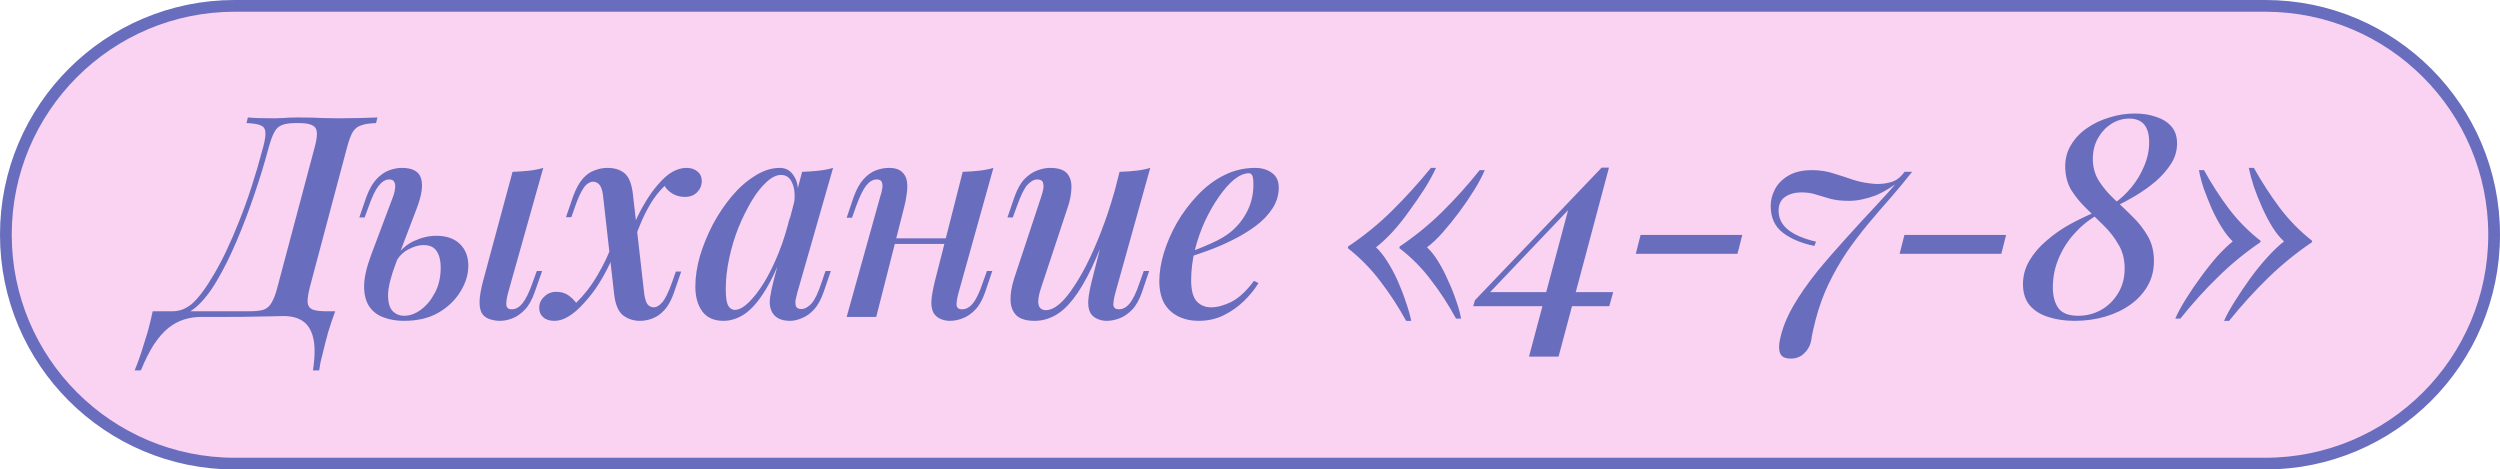
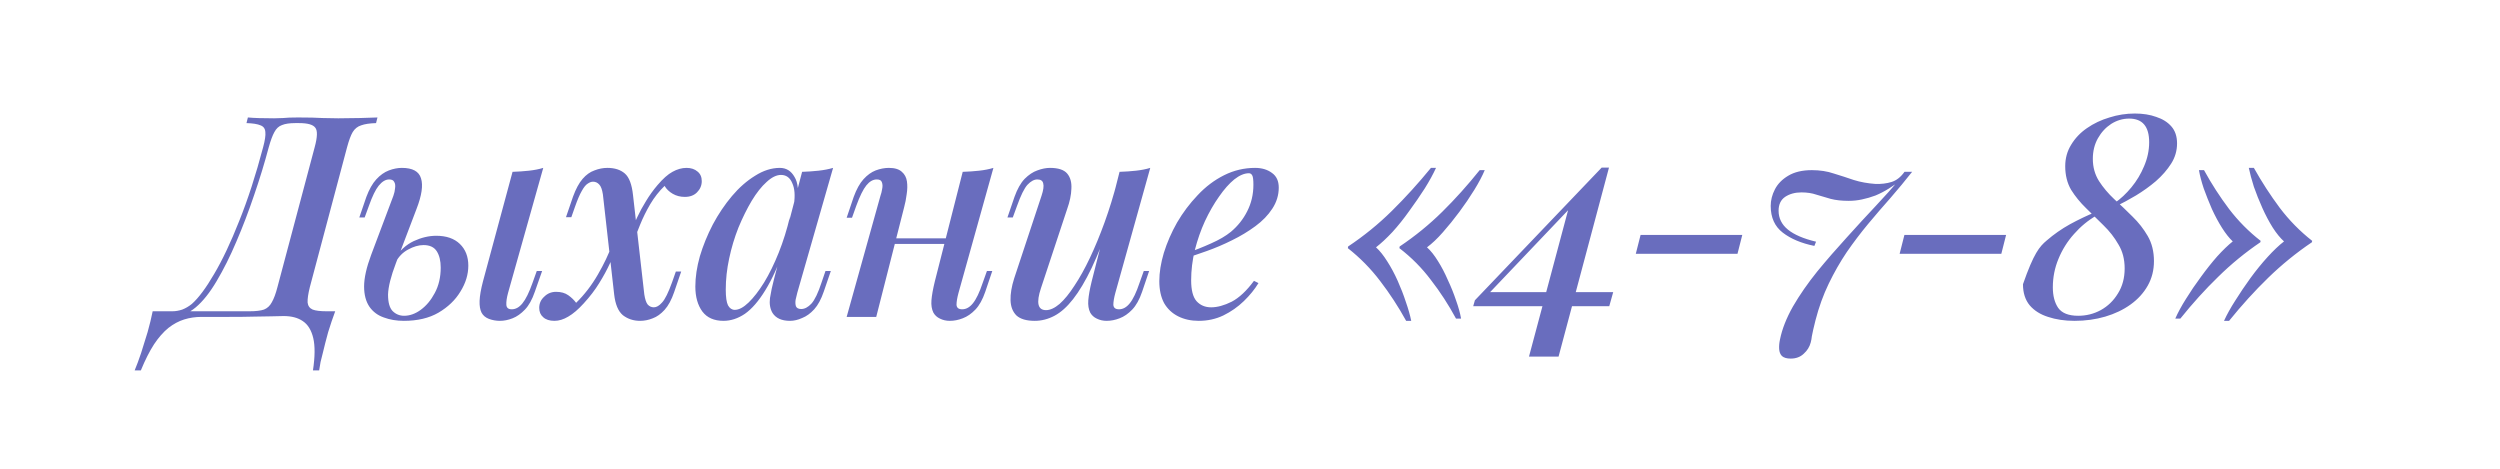
<svg xmlns="http://www.w3.org/2000/svg" width="213" height="40" viewBox="0 0 213 40" fill="none">
-   <path d="M20 0.5H193C203.77 0.5 212.5 9.23 212.5 20C212.5 30.77 203.77 39.5 193 39.5H20C9.23 39.5 0.5 30.77 0.5 20C0.5 9.23 9.23 0.5 20 0.5Z" fill="#FAD3F2" stroke="#696DBE" />
-   <path d="M24.168 26.928C23.832 26.928 23.472 26.936 23.088 26.952C22.704 26.952 22.224 26.96 21.648 26.976C21.088 26.992 20.376 27 19.512 27H17.16C16.648 27 16.16 27.072 15.696 27.216C15.232 27.36 14.784 27.6 14.352 27.936C13.92 28.288 13.512 28.752 13.128 29.328C12.744 29.92 12.368 30.664 12 31.56H11.472C11.552 31.368 11.64 31.144 11.736 30.888C11.832 30.632 11.928 30.36 12.024 30.072C12.2 29.528 12.384 28.936 12.576 28.296C12.752 27.672 12.896 27.08 13.008 26.52H21.264C21.792 26.52 22.2 26.472 22.488 26.376C22.776 26.264 23 26.056 23.16 25.752C23.336 25.448 23.496 25.016 23.64 24.456L26.808 12.552C27.048 11.672 27.064 11.112 26.856 10.872C26.664 10.616 26.208 10.488 25.488 10.488H25.152C24.672 10.488 24.296 10.544 24.024 10.656C23.752 10.752 23.536 10.952 23.376 11.256C23.216 11.544 23.056 11.976 22.896 12.552C22.544 13.88 22.128 15.24 21.648 16.632C21.184 18.008 20.68 19.328 20.136 20.592C19.608 21.84 19.048 22.96 18.456 23.952C17.88 24.928 17.288 25.672 16.68 26.184C16.376 26.44 16.048 26.64 15.696 26.784C15.344 26.928 14.96 27.008 14.544 27.024L14.688 26.52C14.96 26.52 15.24 26.472 15.528 26.376C15.816 26.264 16.088 26.104 16.344 25.896C16.92 25.384 17.552 24.536 18.24 23.352C18.944 22.168 19.656 20.664 20.376 18.84C21.112 17.016 21.792 14.92 22.416 12.552C22.576 11.96 22.64 11.528 22.608 11.256C22.592 10.968 22.456 10.776 22.2 10.68C21.944 10.568 21.544 10.504 21 10.488L21.12 10.008C21.632 10.056 22.376 10.08 23.352 10.08C23.576 10.08 23.832 10.072 24.12 10.056C24.408 10.024 24.832 10.008 25.392 10.008C26.288 10.008 26.984 10.024 27.48 10.056C27.976 10.072 28.424 10.08 28.824 10.08C29.48 10.08 30.096 10.072 30.672 10.056C31.264 10.04 31.76 10.024 32.16 10.008L32.04 10.488C31.496 10.504 31.072 10.568 30.768 10.68C30.464 10.776 30.224 10.968 30.048 11.256C29.888 11.528 29.728 11.96 29.568 12.552L26.4 24.456C26.256 25.032 26.192 25.472 26.208 25.776C26.24 26.064 26.384 26.264 26.64 26.376C26.896 26.472 27.288 26.52 27.816 26.52H28.56C28.352 27.08 28.152 27.672 27.96 28.296C27.784 28.936 27.632 29.528 27.504 30.072C27.44 30.344 27.376 30.6 27.312 30.84C27.264 31.096 27.224 31.336 27.192 31.56H26.664C26.84 30.392 26.848 29.472 26.688 28.8C26.528 28.128 26.232 27.648 25.8 27.36C25.384 27.072 24.84 26.928 24.168 26.928ZM43.285 24.96C43.173 25.376 43.125 25.712 43.141 25.968C43.157 26.224 43.309 26.352 43.597 26.352C43.933 26.352 44.237 26.184 44.509 25.848C44.797 25.496 45.085 24.912 45.373 24.096L45.733 23.088H46.189L45.565 24.864C45.341 25.52 45.061 26.024 44.725 26.376C44.389 26.728 44.037 26.976 43.669 27.12C43.301 27.264 42.941 27.336 42.589 27.336C42.269 27.336 41.957 27.28 41.653 27.168C41.365 27.056 41.157 26.88 41.029 26.64C40.901 26.384 40.845 26.048 40.861 25.632C40.877 25.2 40.973 24.648 41.149 23.976L43.669 14.64C44.149 14.624 44.613 14.592 45.061 14.544C45.509 14.496 45.917 14.416 46.285 14.304L43.285 24.96ZM37.165 20.088C38.029 20.088 38.701 20.32 39.181 20.784C39.661 21.248 39.901 21.864 39.901 22.632C39.901 23.384 39.677 24.12 39.229 24.84C38.797 25.56 38.173 26.16 37.357 26.64C36.557 27.104 35.573 27.336 34.405 27.336C33.781 27.336 33.213 27.24 32.701 27.048C32.189 26.872 31.781 26.568 31.477 26.136C31.173 25.688 31.021 25.112 31.021 24.408C31.021 23.688 31.221 22.792 31.621 21.72L33.517 16.68C33.597 16.456 33.645 16.24 33.661 16.032C33.693 15.808 33.669 15.632 33.589 15.504C33.525 15.36 33.381 15.288 33.157 15.288C32.853 15.288 32.557 15.464 32.269 15.816C31.997 16.152 31.717 16.728 31.429 17.544L31.069 18.528H30.613L31.213 16.776C31.453 16.136 31.733 15.64 32.053 15.288C32.389 14.92 32.749 14.664 33.133 14.52C33.517 14.376 33.885 14.304 34.237 14.304C35.149 14.304 35.693 14.6 35.869 15.192C36.061 15.784 35.933 16.656 35.485 17.808L33.733 22.416C33.301 23.552 33.077 24.448 33.061 25.104C33.061 25.76 33.189 26.224 33.445 26.496C33.717 26.768 34.045 26.904 34.429 26.904C34.909 26.904 35.381 26.736 35.845 26.4C36.325 26.048 36.725 25.568 37.045 24.96C37.381 24.336 37.549 23.616 37.549 22.8C37.549 22.224 37.437 21.76 37.213 21.408C36.989 21.056 36.613 20.88 36.085 20.88C35.669 20.88 35.229 21.008 34.765 21.264C34.317 21.504 33.965 21.864 33.709 22.344L33.613 22.032C34.061 21.344 34.605 20.848 35.245 20.544C35.901 20.24 36.541 20.088 37.165 20.088ZM54.894 25.08C54.958 25.496 55.054 25.784 55.182 25.944C55.326 26.104 55.502 26.184 55.71 26.184C55.934 26.184 56.166 26.048 56.406 25.776C56.662 25.504 56.95 24.92 57.27 24.024L57.582 23.136H58.038L57.438 24.888C57.214 25.544 56.942 26.048 56.622 26.4C56.302 26.752 55.966 26.992 55.614 27.12C55.262 27.264 54.902 27.336 54.534 27.336C53.974 27.336 53.486 27.176 53.07 26.856C52.67 26.52 52.422 25.928 52.326 25.08L51.366 16.56C51.302 16.144 51.198 15.864 51.054 15.72C50.91 15.56 50.734 15.48 50.526 15.48C50.382 15.48 50.23 15.536 50.07 15.648C49.91 15.744 49.742 15.952 49.566 16.272C49.39 16.576 49.198 17.024 48.99 17.616L48.678 18.504H48.222L48.822 16.752C49.062 16.096 49.334 15.592 49.638 15.24C49.942 14.888 50.278 14.648 50.646 14.52C51.014 14.376 51.382 14.304 51.75 14.304C52.374 14.304 52.87 14.464 53.238 14.784C53.606 15.104 53.838 15.72 53.934 16.632L54.894 25.08ZM56.622 15.84C56.158 16.288 55.75 16.808 55.398 17.4C55.062 17.976 54.774 18.56 54.534 19.152C54.294 19.744 54.086 20.28 53.91 20.76C53.91 20.76 53.83 20.76 53.67 20.76C53.51 20.744 53.43 20.736 53.43 20.736C53.526 20.448 53.638 20.112 53.766 19.728C53.91 19.344 54.086 18.936 54.294 18.504C54.502 18.056 54.75 17.6 55.038 17.136C55.326 16.656 55.654 16.2 56.022 15.768C56.486 15.224 56.91 14.848 57.294 14.64C57.694 14.416 58.094 14.304 58.494 14.304C58.878 14.304 59.19 14.408 59.43 14.616C59.67 14.808 59.79 15.08 59.79 15.432C59.79 15.8 59.654 16.12 59.382 16.392C59.126 16.648 58.782 16.776 58.35 16.776C57.966 16.776 57.622 16.688 57.318 16.512C57.014 16.336 56.782 16.112 56.622 15.84ZM49.086 25.8C49.79 25.112 50.406 24.312 50.934 23.4C51.462 22.488 51.862 21.648 52.134 20.88C52.134 20.88 52.206 20.896 52.35 20.928C52.494 20.944 52.566 20.952 52.566 20.952C52.406 21.4 52.206 21.896 51.966 22.44C51.726 22.968 51.422 23.528 51.054 24.12C50.702 24.696 50.262 25.272 49.734 25.848C49.27 26.36 48.83 26.736 48.414 26.976C48.014 27.216 47.622 27.336 47.238 27.336C46.822 27.336 46.502 27.232 46.278 27.024C46.054 26.832 45.942 26.568 45.942 26.232C45.942 25.848 46.086 25.528 46.374 25.272C46.646 25 46.982 24.864 47.382 24.864C47.798 24.864 48.142 24.96 48.414 25.152C48.686 25.344 48.91 25.56 49.086 25.8ZM62.603 26.4C62.955 26.4 63.347 26.192 63.779 25.776C64.211 25.36 64.651 24.792 65.099 24.072C65.547 23.336 65.963 22.488 66.347 21.528C66.731 20.568 67.051 19.544 67.307 18.456L66.875 21.072C66.331 22.592 65.771 23.816 65.195 24.744C64.635 25.656 64.059 26.32 63.467 26.736C62.875 27.136 62.267 27.336 61.643 27.336C60.843 27.336 60.243 27.072 59.843 26.544C59.443 26 59.243 25.288 59.243 24.408C59.243 23.608 59.371 22.752 59.627 21.84C59.899 20.928 60.267 20.024 60.731 19.128C61.211 18.232 61.755 17.424 62.363 16.704C62.971 15.984 63.627 15.408 64.331 14.976C65.035 14.528 65.739 14.304 66.443 14.304C66.987 14.304 67.403 14.56 67.691 15.072C67.995 15.568 68.067 16.296 67.907 17.256L67.643 17.4C67.755 16.648 67.707 16.048 67.499 15.6C67.307 15.136 66.987 14.904 66.539 14.904C66.155 14.904 65.747 15.104 65.315 15.504C64.883 15.888 64.459 16.424 64.043 17.112C63.643 17.784 63.267 18.544 62.915 19.392C62.579 20.24 62.315 21.12 62.123 22.032C61.931 22.928 61.835 23.808 61.835 24.672C61.835 25.312 61.899 25.76 62.027 26.016C62.171 26.272 62.363 26.4 62.603 26.4ZM68.339 14.64C68.819 14.624 69.283 14.592 69.731 14.544C70.179 14.496 70.595 14.416 70.979 14.304L67.931 24.936C67.883 25.112 67.835 25.312 67.787 25.536C67.755 25.744 67.763 25.928 67.811 26.088C67.875 26.248 68.027 26.328 68.267 26.328C68.555 26.328 68.843 26.176 69.131 25.872C69.419 25.552 69.707 24.952 69.995 24.072L70.331 23.088H70.787L70.187 24.84C69.963 25.496 69.691 26 69.371 26.352C69.051 26.704 68.707 26.952 68.339 27.096C67.987 27.256 67.643 27.336 67.307 27.336C66.603 27.336 66.107 27.112 65.819 26.664C65.611 26.312 65.539 25.888 65.603 25.392C65.683 24.88 65.795 24.352 65.939 23.808L68.339 14.64ZM75.111 20.304H81.591V20.784H75.111V20.304ZM74.655 27H72.135L75.015 16.68C75.079 16.504 75.127 16.312 75.159 16.104C75.207 15.88 75.199 15.688 75.135 15.528C75.087 15.368 74.943 15.288 74.703 15.288C74.383 15.288 74.087 15.456 73.815 15.792C73.543 16.128 73.255 16.712 72.951 17.544L72.591 18.552H72.135L72.735 16.776C72.975 16.12 73.255 15.616 73.575 15.264C73.895 14.912 74.239 14.664 74.607 14.52C74.991 14.376 75.367 14.304 75.735 14.304C76.231 14.304 76.599 14.416 76.839 14.64C77.079 14.848 77.223 15.12 77.271 15.456C77.319 15.792 77.311 16.16 77.247 16.56C77.199 16.944 77.127 17.312 77.031 17.664L74.655 27ZM81.663 24.96C81.551 25.376 81.495 25.712 81.495 25.968C81.511 26.224 81.671 26.352 81.975 26.352C82.311 26.352 82.615 26.184 82.887 25.848C83.175 25.496 83.455 24.912 83.727 24.096L84.087 23.088H84.543L83.943 24.864C83.719 25.52 83.439 26.024 83.103 26.376C82.767 26.728 82.407 26.976 82.023 27.12C81.655 27.264 81.287 27.336 80.919 27.336C80.615 27.336 80.335 27.272 80.079 27.144C79.839 27.032 79.655 26.864 79.527 26.64C79.383 26.352 79.327 26 79.359 25.584C79.391 25.168 79.487 24.632 79.647 23.976L82.023 14.64C82.519 14.624 82.983 14.592 83.415 14.544C83.863 14.496 84.271 14.416 84.639 14.304L81.663 24.96ZM94.69 18.648C94.098 20.312 93.538 21.704 93.01 22.824C92.482 23.928 91.954 24.816 91.426 25.488C90.914 26.144 90.386 26.616 89.842 26.904C89.298 27.192 88.738 27.336 88.162 27.336C87.458 27.336 86.938 27.184 86.602 26.88C86.282 26.56 86.114 26.128 86.098 25.584C86.082 25.04 86.186 24.416 86.41 23.712L88.738 16.68C88.898 16.2 88.946 15.848 88.882 15.624C88.834 15.4 88.666 15.288 88.378 15.288C88.106 15.288 87.826 15.44 87.538 15.744C87.266 16.048 86.97 16.648 86.65 17.544L86.29 18.528H85.834L86.434 16.776C86.674 16.104 86.962 15.592 87.298 15.24C87.65 14.888 88.01 14.648 88.378 14.52C88.762 14.376 89.122 14.304 89.458 14.304C90.162 14.304 90.65 14.464 90.922 14.784C91.194 15.104 91.314 15.536 91.282 16.08C91.266 16.608 91.146 17.184 90.922 17.808L88.69 24.552C88.274 25.8 88.418 26.424 89.122 26.424C89.474 26.424 89.858 26.248 90.274 25.896C90.69 25.528 91.114 25.008 91.546 24.336C91.994 23.664 92.434 22.872 92.866 21.96C93.298 21.048 93.714 20.04 94.114 18.936C94.514 17.832 94.874 16.664 95.194 15.432L94.69 18.648ZM95.026 24.96C94.914 25.376 94.858 25.712 94.858 25.968C94.874 26.224 95.034 26.352 95.338 26.352C95.674 26.352 95.978 26.184 96.25 25.848C96.538 25.496 96.818 24.912 97.09 24.096L97.45 23.088H97.906L97.306 24.864C97.082 25.52 96.802 26.024 96.466 26.376C96.13 26.728 95.77 26.976 95.386 27.12C95.018 27.264 94.65 27.336 94.282 27.336C93.978 27.336 93.698 27.272 93.442 27.144C93.202 27.032 93.018 26.864 92.89 26.64C92.746 26.352 92.69 26 92.722 25.584C92.754 25.168 92.85 24.632 93.01 23.976L95.386 14.64C95.882 14.624 96.346 14.592 96.778 14.544C97.226 14.496 97.634 14.416 98.002 14.304L95.026 24.96ZM100.958 21.624C101.774 21.336 102.518 21.04 103.19 20.736C103.878 20.432 104.438 20.104 104.87 19.752C105.462 19.256 105.926 18.672 106.262 18C106.614 17.312 106.79 16.56 106.79 15.744C106.79 15.328 106.758 15.064 106.694 14.952C106.63 14.824 106.534 14.76 106.406 14.76C106.022 14.76 105.606 14.936 105.158 15.288C104.726 15.64 104.294 16.128 103.862 16.752C103.43 17.36 103.03 18.056 102.662 18.84C102.31 19.608 102.022 20.432 101.798 21.312C101.59 22.176 101.486 23.032 101.486 23.88C101.486 24.712 101.638 25.304 101.942 25.656C102.262 26.008 102.678 26.184 103.19 26.184C103.718 26.184 104.302 26.024 104.942 25.704C105.582 25.368 106.214 24.776 106.838 23.928L107.222 24.12C106.902 24.648 106.486 25.16 105.974 25.656C105.462 26.152 104.878 26.56 104.222 26.88C103.582 27.184 102.886 27.336 102.134 27.336C101.478 27.336 100.894 27.208 100.382 26.952C99.87 26.696 99.469 26.32 99.181 25.824C98.909 25.312 98.773 24.688 98.773 23.952C98.773 23.216 98.901 22.416 99.157 21.552C99.43 20.672 99.805 19.808 100.286 18.96C100.782 18.112 101.366 17.336 102.038 16.632C102.71 15.912 103.462 15.344 104.294 14.928C105.126 14.512 106.006 14.304 106.934 14.304C107.51 14.304 107.99 14.448 108.374 14.736C108.758 15.008 108.95 15.424 108.95 15.984C108.95 16.624 108.766 17.224 108.398 17.784C108.046 18.328 107.566 18.824 106.958 19.272C106.35 19.72 105.686 20.12 104.966 20.472C104.262 20.824 103.55 21.128 102.83 21.384C102.126 21.64 101.494 21.848 100.934 22.008L100.958 21.624ZM122.348 14.304C122.108 14.832 121.788 15.416 121.388 16.056C120.988 16.68 120.548 17.32 120.068 17.976C119.604 18.632 119.124 19.232 118.628 19.776C118.132 20.304 117.668 20.736 117.236 21.072C117.556 21.36 117.876 21.76 118.196 22.272C118.516 22.768 118.812 23.32 119.084 23.928C119.356 24.536 119.588 25.136 119.78 25.728C119.988 26.32 120.14 26.856 120.236 27.336H119.804C119.132 26.12 118.396 24.992 117.596 23.952C116.796 22.896 115.876 21.96 114.836 21.144L114.86 21C116.204 20.104 117.444 19.096 118.58 17.976C119.732 16.84 120.844 15.616 121.916 14.304H122.348ZM126.5 14.496C126.292 14.992 125.996 15.552 125.612 16.176C125.228 16.8 124.804 17.424 124.34 18.048C123.876 18.672 123.404 19.256 122.924 19.8C122.46 20.328 122.012 20.752 121.58 21.072C121.9 21.36 122.212 21.752 122.516 22.248C122.82 22.728 123.1 23.264 123.356 23.856C123.628 24.432 123.86 25.008 124.052 25.584C124.26 26.16 124.404 26.68 124.484 27.144H124.052C123.412 25.96 122.7 24.864 121.916 23.856C121.148 22.832 120.252 21.928 119.228 21.144L119.252 21C120.564 20.12 121.772 19.136 122.876 18.048C123.98 16.96 125.044 15.776 126.068 14.496H126.5ZM136.461 14.28L136.485 14.88L126.069 25.824L126.645 24.888H137.445L137.109 26.088H125.517L125.661 25.584L136.461 14.28ZM137.085 14.28L132.789 30.384H130.269L133.749 17.352L136.461 14.28H137.085ZM139.778 20.016H148.442L148.034 21.624H139.37L139.778 20.016ZM154.368 14.496C155.056 14.496 155.68 14.592 156.24 14.784C156.816 14.96 157.384 15.144 157.944 15.336C158.504 15.512 159.12 15.624 159.792 15.672C160.288 15.688 160.744 15.632 161.16 15.504C161.576 15.376 161.944 15.088 162.264 14.64H162.912C162.32 15.392 161.704 16.136 161.064 16.872C160.424 17.592 159.784 18.336 159.144 19.104C158.52 19.856 157.92 20.648 157.344 21.48C156.784 22.312 156.272 23.208 155.808 24.168C155.344 25.128 154.968 26.168 154.68 27.288C154.6 27.592 154.536 27.856 154.488 28.08C154.44 28.304 154.4 28.496 154.368 28.656C154.352 28.832 154.32 29.008 154.272 29.184C154.176 29.552 153.976 29.872 153.672 30.144C153.384 30.416 153.016 30.552 152.568 30.552C152.232 30.552 151.984 30.48 151.824 30.336C151.68 30.192 151.6 29.992 151.584 29.736C151.568 29.48 151.592 29.208 151.656 28.92C151.832 28.04 152.2 27.104 152.76 26.112C153.336 25.12 154.024 24.128 154.824 23.136C155.64 22.144 156.48 21.176 157.344 20.232C158.208 19.272 159.032 18.376 159.816 17.544C160.6 16.712 161.248 15.984 161.76 15.36C161.76 15.36 161.824 15.336 161.952 15.288C162.08 15.24 162.144 15.216 162.144 15.216C161.728 15.536 161.328 15.816 160.944 16.056C160.56 16.296 160.176 16.496 159.792 16.656C159.408 16.8 159.024 16.912 158.64 16.992C158.272 17.072 157.896 17.112 157.512 17.112C156.92 17.112 156.408 17.056 155.976 16.944C155.544 16.816 155.136 16.696 154.752 16.584C154.384 16.456 153.96 16.392 153.48 16.392C152.936 16.392 152.472 16.52 152.088 16.776C151.72 17.032 151.536 17.424 151.536 17.952C151.536 18.592 151.8 19.128 152.328 19.56C152.856 19.992 153.656 20.336 154.728 20.592L154.584 20.952C153.48 20.728 152.584 20.352 151.896 19.824C151.208 19.296 150.864 18.536 150.864 17.544C150.864 17.064 150.984 16.592 151.224 16.128C151.464 15.664 151.84 15.28 152.352 14.976C152.88 14.656 153.552 14.496 154.368 14.496ZM162.256 20.016H170.92L170.512 21.624H161.848L162.256 20.016ZM181.885 9.672C182.573 9.672 183.181 9.768 183.709 9.96C184.253 10.136 184.685 10.408 185.005 10.776C185.325 11.144 185.485 11.624 185.485 12.216C185.485 12.84 185.317 13.416 184.981 13.944C184.645 14.472 184.213 14.968 183.685 15.432C183.157 15.88 182.589 16.288 181.981 16.656C181.389 17.008 180.813 17.32 180.253 17.592L180.157 17.304C180.669 16.952 181.149 16.504 181.597 15.96C182.045 15.416 182.405 14.816 182.677 14.16C182.965 13.488 183.109 12.808 183.109 12.12C183.109 10.776 182.541 10.104 181.405 10.104C180.861 10.104 180.349 10.256 179.869 10.56C179.405 10.864 179.029 11.272 178.741 11.784C178.453 12.296 178.309 12.88 178.309 13.536C178.309 14.24 178.485 14.872 178.837 15.432C179.189 15.976 179.621 16.488 180.133 16.968C180.661 17.448 181.181 17.944 181.693 18.456C182.205 18.952 182.637 19.504 182.989 20.112C183.341 20.72 183.517 21.432 183.517 22.248C183.517 23.016 183.341 23.712 182.989 24.336C182.637 24.96 182.149 25.496 181.525 25.944C180.901 26.392 180.181 26.736 179.365 26.976C178.549 27.216 177.677 27.336 176.749 27.336C175.917 27.336 175.165 27.224 174.493 27C173.837 26.792 173.317 26.464 172.933 26.016C172.549 25.552 172.357 24.952 172.357 24.216C172.357 23.496 172.541 22.824 172.909 22.2C173.277 21.576 173.765 21.008 174.373 20.496C174.981 19.968 175.645 19.504 176.365 19.104C177.101 18.704 177.821 18.36 178.525 18.072L178.621 18.36C177.901 18.776 177.261 19.304 176.701 19.944C176.141 20.568 175.701 21.272 175.381 22.056C175.061 22.824 174.901 23.632 174.901 24.48C174.901 25.2 175.053 25.784 175.357 26.232C175.677 26.68 176.245 26.904 177.061 26.904C177.749 26.904 178.389 26.744 178.981 26.424C179.589 26.088 180.077 25.616 180.445 25.008C180.829 24.4 181.021 23.688 181.021 22.872C181.021 22.088 180.845 21.408 180.493 20.832C180.157 20.24 179.733 19.696 179.221 19.2C178.725 18.704 178.229 18.216 177.733 17.736C177.237 17.256 176.813 16.736 176.461 16.176C176.125 15.6 175.957 14.928 175.957 14.16C175.957 13.488 176.125 12.88 176.461 12.336C176.797 11.776 177.245 11.304 177.805 10.92C178.381 10.52 179.021 10.216 179.725 10.008C180.429 9.784 181.149 9.672 181.885 9.672ZM192.03 14.304C192.702 15.504 193.438 16.64 194.238 17.712C195.038 18.768 195.958 19.704 196.998 20.52L196.974 20.64C195.646 21.536 194.406 22.544 193.254 23.664C192.102 24.784 190.99 26.008 189.918 27.336H189.486C189.726 26.808 190.046 26.232 190.446 25.608C190.846 24.968 191.278 24.328 191.742 23.688C192.222 23.032 192.71 22.432 193.206 21.888C193.702 21.344 194.166 20.904 194.598 20.568C194.278 20.28 193.958 19.888 193.638 19.392C193.318 18.88 193.022 18.32 192.75 17.712C192.478 17.104 192.238 16.504 192.03 15.912C191.838 15.304 191.694 14.768 191.598 14.304H192.03ZM187.782 14.496C188.422 15.664 189.134 16.768 189.918 17.808C190.702 18.832 191.598 19.736 192.606 20.52L192.582 20.64C191.286 21.52 190.086 22.504 188.982 23.592C187.878 24.664 186.806 25.848 185.766 27.144H185.334C185.558 26.632 185.862 26.072 186.246 25.464C186.63 24.84 187.054 24.216 187.518 23.592C187.982 22.952 188.446 22.368 188.91 21.84C189.39 21.312 189.83 20.888 190.23 20.568C189.926 20.28 189.622 19.896 189.318 19.416C189.014 18.936 188.726 18.4 188.454 17.808C188.198 17.216 187.966 16.632 187.758 16.056C187.566 15.48 187.43 14.96 187.35 14.496H187.782Z" fill="#696DBE" />
+   <path d="M24.168 26.928C23.832 26.928 23.472 26.936 23.088 26.952C22.704 26.952 22.224 26.96 21.648 26.976C21.088 26.992 20.376 27 19.512 27H17.16C16.648 27 16.16 27.072 15.696 27.216C15.232 27.36 14.784 27.6 14.352 27.936C13.92 28.288 13.512 28.752 13.128 29.328C12.744 29.92 12.368 30.664 12 31.56H11.472C11.552 31.368 11.64 31.144 11.736 30.888C11.832 30.632 11.928 30.36 12.024 30.072C12.2 29.528 12.384 28.936 12.576 28.296C12.752 27.672 12.896 27.08 13.008 26.52H21.264C21.792 26.52 22.2 26.472 22.488 26.376C22.776 26.264 23 26.056 23.16 25.752C23.336 25.448 23.496 25.016 23.64 24.456L26.808 12.552C27.048 11.672 27.064 11.112 26.856 10.872C26.664 10.616 26.208 10.488 25.488 10.488H25.152C24.672 10.488 24.296 10.544 24.024 10.656C23.752 10.752 23.536 10.952 23.376 11.256C23.216 11.544 23.056 11.976 22.896 12.552C22.544 13.88 22.128 15.24 21.648 16.632C21.184 18.008 20.68 19.328 20.136 20.592C19.608 21.84 19.048 22.96 18.456 23.952C17.88 24.928 17.288 25.672 16.68 26.184C16.376 26.44 16.048 26.64 15.696 26.784C15.344 26.928 14.96 27.008 14.544 27.024L14.688 26.52C14.96 26.52 15.24 26.472 15.528 26.376C15.816 26.264 16.088 26.104 16.344 25.896C16.92 25.384 17.552 24.536 18.24 23.352C18.944 22.168 19.656 20.664 20.376 18.84C21.112 17.016 21.792 14.92 22.416 12.552C22.576 11.96 22.64 11.528 22.608 11.256C22.592 10.968 22.456 10.776 22.2 10.68C21.944 10.568 21.544 10.504 21 10.488L21.12 10.008C21.632 10.056 22.376 10.08 23.352 10.08C23.576 10.08 23.832 10.072 24.12 10.056C24.408 10.024 24.832 10.008 25.392 10.008C26.288 10.008 26.984 10.024 27.48 10.056C27.976 10.072 28.424 10.08 28.824 10.08C29.48 10.08 30.096 10.072 30.672 10.056C31.264 10.04 31.76 10.024 32.16 10.008L32.04 10.488C31.496 10.504 31.072 10.568 30.768 10.68C30.464 10.776 30.224 10.968 30.048 11.256C29.888 11.528 29.728 11.96 29.568 12.552L26.4 24.456C26.256 25.032 26.192 25.472 26.208 25.776C26.24 26.064 26.384 26.264 26.64 26.376C26.896 26.472 27.288 26.52 27.816 26.52H28.56C28.352 27.08 28.152 27.672 27.96 28.296C27.784 28.936 27.632 29.528 27.504 30.072C27.44 30.344 27.376 30.6 27.312 30.84C27.264 31.096 27.224 31.336 27.192 31.56H26.664C26.84 30.392 26.848 29.472 26.688 28.8C26.528 28.128 26.232 27.648 25.8 27.36C25.384 27.072 24.84 26.928 24.168 26.928ZM43.285 24.96C43.173 25.376 43.125 25.712 43.141 25.968C43.157 26.224 43.309 26.352 43.597 26.352C43.933 26.352 44.237 26.184 44.509 25.848C44.797 25.496 45.085 24.912 45.373 24.096L45.733 23.088H46.189L45.565 24.864C45.341 25.52 45.061 26.024 44.725 26.376C44.389 26.728 44.037 26.976 43.669 27.12C43.301 27.264 42.941 27.336 42.589 27.336C42.269 27.336 41.957 27.28 41.653 27.168C41.365 27.056 41.157 26.88 41.029 26.64C40.901 26.384 40.845 26.048 40.861 25.632C40.877 25.2 40.973 24.648 41.149 23.976L43.669 14.64C44.149 14.624 44.613 14.592 45.061 14.544C45.509 14.496 45.917 14.416 46.285 14.304L43.285 24.96ZM37.165 20.088C38.029 20.088 38.701 20.32 39.181 20.784C39.661 21.248 39.901 21.864 39.901 22.632C39.901 23.384 39.677 24.12 39.229 24.84C38.797 25.56 38.173 26.16 37.357 26.64C36.557 27.104 35.573 27.336 34.405 27.336C33.781 27.336 33.213 27.24 32.701 27.048C32.189 26.872 31.781 26.568 31.477 26.136C31.173 25.688 31.021 25.112 31.021 24.408C31.021 23.688 31.221 22.792 31.621 21.72L33.517 16.68C33.597 16.456 33.645 16.24 33.661 16.032C33.693 15.808 33.669 15.632 33.589 15.504C33.525 15.36 33.381 15.288 33.157 15.288C32.853 15.288 32.557 15.464 32.269 15.816C31.997 16.152 31.717 16.728 31.429 17.544L31.069 18.528H30.613L31.213 16.776C31.453 16.136 31.733 15.64 32.053 15.288C32.389 14.92 32.749 14.664 33.133 14.52C33.517 14.376 33.885 14.304 34.237 14.304C35.149 14.304 35.693 14.6 35.869 15.192C36.061 15.784 35.933 16.656 35.485 17.808L33.733 22.416C33.301 23.552 33.077 24.448 33.061 25.104C33.061 25.76 33.189 26.224 33.445 26.496C33.717 26.768 34.045 26.904 34.429 26.904C34.909 26.904 35.381 26.736 35.845 26.4C36.325 26.048 36.725 25.568 37.045 24.96C37.381 24.336 37.549 23.616 37.549 22.8C37.549 22.224 37.437 21.76 37.213 21.408C36.989 21.056 36.613 20.88 36.085 20.88C35.669 20.88 35.229 21.008 34.765 21.264C34.317 21.504 33.965 21.864 33.709 22.344L33.613 22.032C34.061 21.344 34.605 20.848 35.245 20.544C35.901 20.24 36.541 20.088 37.165 20.088ZM54.894 25.08C54.958 25.496 55.054 25.784 55.182 25.944C55.326 26.104 55.502 26.184 55.71 26.184C55.934 26.184 56.166 26.048 56.406 25.776C56.662 25.504 56.95 24.92 57.27 24.024L57.582 23.136H58.038L57.438 24.888C57.214 25.544 56.942 26.048 56.622 26.4C56.302 26.752 55.966 26.992 55.614 27.12C55.262 27.264 54.902 27.336 54.534 27.336C53.974 27.336 53.486 27.176 53.07 26.856C52.67 26.52 52.422 25.928 52.326 25.08L51.366 16.56C51.302 16.144 51.198 15.864 51.054 15.72C50.91 15.56 50.734 15.48 50.526 15.48C50.382 15.48 50.23 15.536 50.07 15.648C49.91 15.744 49.742 15.952 49.566 16.272C49.39 16.576 49.198 17.024 48.99 17.616L48.678 18.504H48.222L48.822 16.752C49.062 16.096 49.334 15.592 49.638 15.24C49.942 14.888 50.278 14.648 50.646 14.52C51.014 14.376 51.382 14.304 51.75 14.304C52.374 14.304 52.87 14.464 53.238 14.784C53.606 15.104 53.838 15.72 53.934 16.632L54.894 25.08ZM56.622 15.84C56.158 16.288 55.75 16.808 55.398 17.4C55.062 17.976 54.774 18.56 54.534 19.152C54.294 19.744 54.086 20.28 53.91 20.76C53.91 20.76 53.83 20.76 53.67 20.76C53.51 20.744 53.43 20.736 53.43 20.736C53.526 20.448 53.638 20.112 53.766 19.728C53.91 19.344 54.086 18.936 54.294 18.504C54.502 18.056 54.75 17.6 55.038 17.136C55.326 16.656 55.654 16.2 56.022 15.768C56.486 15.224 56.91 14.848 57.294 14.64C57.694 14.416 58.094 14.304 58.494 14.304C58.878 14.304 59.19 14.408 59.43 14.616C59.67 14.808 59.79 15.08 59.79 15.432C59.79 15.8 59.654 16.12 59.382 16.392C59.126 16.648 58.782 16.776 58.35 16.776C57.966 16.776 57.622 16.688 57.318 16.512C57.014 16.336 56.782 16.112 56.622 15.84ZM49.086 25.8C49.79 25.112 50.406 24.312 50.934 23.4C51.462 22.488 51.862 21.648 52.134 20.88C52.134 20.88 52.206 20.896 52.35 20.928C52.494 20.944 52.566 20.952 52.566 20.952C52.406 21.4 52.206 21.896 51.966 22.44C51.726 22.968 51.422 23.528 51.054 24.12C50.702 24.696 50.262 25.272 49.734 25.848C49.27 26.36 48.83 26.736 48.414 26.976C48.014 27.216 47.622 27.336 47.238 27.336C46.822 27.336 46.502 27.232 46.278 27.024C46.054 26.832 45.942 26.568 45.942 26.232C45.942 25.848 46.086 25.528 46.374 25.272C46.646 25 46.982 24.864 47.382 24.864C47.798 24.864 48.142 24.96 48.414 25.152C48.686 25.344 48.91 25.56 49.086 25.8ZM62.603 26.4C62.955 26.4 63.347 26.192 63.779 25.776C64.211 25.36 64.651 24.792 65.099 24.072C65.547 23.336 65.963 22.488 66.347 21.528C66.731 20.568 67.051 19.544 67.307 18.456L66.875 21.072C66.331 22.592 65.771 23.816 65.195 24.744C64.635 25.656 64.059 26.32 63.467 26.736C62.875 27.136 62.267 27.336 61.643 27.336C60.843 27.336 60.243 27.072 59.843 26.544C59.443 26 59.243 25.288 59.243 24.408C59.243 23.608 59.371 22.752 59.627 21.84C59.899 20.928 60.267 20.024 60.731 19.128C61.211 18.232 61.755 17.424 62.363 16.704C62.971 15.984 63.627 15.408 64.331 14.976C65.035 14.528 65.739 14.304 66.443 14.304C66.987 14.304 67.403 14.56 67.691 15.072C67.995 15.568 68.067 16.296 67.907 17.256L67.643 17.4C67.755 16.648 67.707 16.048 67.499 15.6C67.307 15.136 66.987 14.904 66.539 14.904C66.155 14.904 65.747 15.104 65.315 15.504C64.883 15.888 64.459 16.424 64.043 17.112C63.643 17.784 63.267 18.544 62.915 19.392C62.579 20.24 62.315 21.12 62.123 22.032C61.931 22.928 61.835 23.808 61.835 24.672C61.835 25.312 61.899 25.76 62.027 26.016C62.171 26.272 62.363 26.4 62.603 26.4ZM68.339 14.64C68.819 14.624 69.283 14.592 69.731 14.544C70.179 14.496 70.595 14.416 70.979 14.304L67.931 24.936C67.883 25.112 67.835 25.312 67.787 25.536C67.755 25.744 67.763 25.928 67.811 26.088C67.875 26.248 68.027 26.328 68.267 26.328C68.555 26.328 68.843 26.176 69.131 25.872C69.419 25.552 69.707 24.952 69.995 24.072L70.331 23.088H70.787L70.187 24.84C69.963 25.496 69.691 26 69.371 26.352C69.051 26.704 68.707 26.952 68.339 27.096C67.987 27.256 67.643 27.336 67.307 27.336C66.603 27.336 66.107 27.112 65.819 26.664C65.611 26.312 65.539 25.888 65.603 25.392C65.683 24.88 65.795 24.352 65.939 23.808L68.339 14.64ZM75.111 20.304H81.591V20.784H75.111V20.304ZM74.655 27H72.135L75.015 16.68C75.079 16.504 75.127 16.312 75.159 16.104C75.207 15.88 75.199 15.688 75.135 15.528C75.087 15.368 74.943 15.288 74.703 15.288C74.383 15.288 74.087 15.456 73.815 15.792C73.543 16.128 73.255 16.712 72.951 17.544L72.591 18.552H72.135L72.735 16.776C72.975 16.12 73.255 15.616 73.575 15.264C73.895 14.912 74.239 14.664 74.607 14.52C74.991 14.376 75.367 14.304 75.735 14.304C76.231 14.304 76.599 14.416 76.839 14.64C77.079 14.848 77.223 15.12 77.271 15.456C77.319 15.792 77.311 16.16 77.247 16.56C77.199 16.944 77.127 17.312 77.031 17.664L74.655 27ZM81.663 24.96C81.551 25.376 81.495 25.712 81.495 25.968C81.511 26.224 81.671 26.352 81.975 26.352C82.311 26.352 82.615 26.184 82.887 25.848C83.175 25.496 83.455 24.912 83.727 24.096L84.087 23.088H84.543L83.943 24.864C83.719 25.52 83.439 26.024 83.103 26.376C82.767 26.728 82.407 26.976 82.023 27.12C81.655 27.264 81.287 27.336 80.919 27.336C80.615 27.336 80.335 27.272 80.079 27.144C79.839 27.032 79.655 26.864 79.527 26.64C79.383 26.352 79.327 26 79.359 25.584C79.391 25.168 79.487 24.632 79.647 23.976L82.023 14.64C82.519 14.624 82.983 14.592 83.415 14.544C83.863 14.496 84.271 14.416 84.639 14.304L81.663 24.96ZM94.69 18.648C94.098 20.312 93.538 21.704 93.01 22.824C92.482 23.928 91.954 24.816 91.426 25.488C90.914 26.144 90.386 26.616 89.842 26.904C89.298 27.192 88.738 27.336 88.162 27.336C87.458 27.336 86.938 27.184 86.602 26.88C86.282 26.56 86.114 26.128 86.098 25.584C86.082 25.04 86.186 24.416 86.41 23.712L88.738 16.68C88.898 16.2 88.946 15.848 88.882 15.624C88.834 15.4 88.666 15.288 88.378 15.288C88.106 15.288 87.826 15.44 87.538 15.744C87.266 16.048 86.97 16.648 86.65 17.544L86.29 18.528H85.834L86.434 16.776C86.674 16.104 86.962 15.592 87.298 15.24C87.65 14.888 88.01 14.648 88.378 14.52C88.762 14.376 89.122 14.304 89.458 14.304C90.162 14.304 90.65 14.464 90.922 14.784C91.194 15.104 91.314 15.536 91.282 16.08C91.266 16.608 91.146 17.184 90.922 17.808L88.69 24.552C88.274 25.8 88.418 26.424 89.122 26.424C89.474 26.424 89.858 26.248 90.274 25.896C90.69 25.528 91.114 25.008 91.546 24.336C91.994 23.664 92.434 22.872 92.866 21.96C93.298 21.048 93.714 20.04 94.114 18.936C94.514 17.832 94.874 16.664 95.194 15.432L94.69 18.648ZM95.026 24.96C94.914 25.376 94.858 25.712 94.858 25.968C94.874 26.224 95.034 26.352 95.338 26.352C95.674 26.352 95.978 26.184 96.25 25.848C96.538 25.496 96.818 24.912 97.09 24.096L97.45 23.088H97.906L97.306 24.864C97.082 25.52 96.802 26.024 96.466 26.376C96.13 26.728 95.77 26.976 95.386 27.12C95.018 27.264 94.65 27.336 94.282 27.336C93.978 27.336 93.698 27.272 93.442 27.144C93.202 27.032 93.018 26.864 92.89 26.64C92.746 26.352 92.69 26 92.722 25.584C92.754 25.168 92.85 24.632 93.01 23.976L95.386 14.64C95.882 14.624 96.346 14.592 96.778 14.544C97.226 14.496 97.634 14.416 98.002 14.304L95.026 24.96ZM100.958 21.624C101.774 21.336 102.518 21.04 103.19 20.736C103.878 20.432 104.438 20.104 104.87 19.752C105.462 19.256 105.926 18.672 106.262 18C106.614 17.312 106.79 16.56 106.79 15.744C106.79 15.328 106.758 15.064 106.694 14.952C106.63 14.824 106.534 14.76 106.406 14.76C106.022 14.76 105.606 14.936 105.158 15.288C104.726 15.64 104.294 16.128 103.862 16.752C103.43 17.36 103.03 18.056 102.662 18.84C102.31 19.608 102.022 20.432 101.798 21.312C101.59 22.176 101.486 23.032 101.486 23.88C101.486 24.712 101.638 25.304 101.942 25.656C102.262 26.008 102.678 26.184 103.19 26.184C103.718 26.184 104.302 26.024 104.942 25.704C105.582 25.368 106.214 24.776 106.838 23.928L107.222 24.12C106.902 24.648 106.486 25.16 105.974 25.656C105.462 26.152 104.878 26.56 104.222 26.88C103.582 27.184 102.886 27.336 102.134 27.336C101.478 27.336 100.894 27.208 100.382 26.952C99.87 26.696 99.469 26.32 99.181 25.824C98.909 25.312 98.773 24.688 98.773 23.952C98.773 23.216 98.901 22.416 99.157 21.552C99.43 20.672 99.805 19.808 100.286 18.96C100.782 18.112 101.366 17.336 102.038 16.632C102.71 15.912 103.462 15.344 104.294 14.928C105.126 14.512 106.006 14.304 106.934 14.304C107.51 14.304 107.99 14.448 108.374 14.736C108.758 15.008 108.95 15.424 108.95 15.984C108.95 16.624 108.766 17.224 108.398 17.784C108.046 18.328 107.566 18.824 106.958 19.272C106.35 19.72 105.686 20.12 104.966 20.472C104.262 20.824 103.55 21.128 102.83 21.384C102.126 21.64 101.494 21.848 100.934 22.008L100.958 21.624ZM122.348 14.304C122.108 14.832 121.788 15.416 121.388 16.056C120.988 16.68 120.548 17.32 120.068 17.976C119.604 18.632 119.124 19.232 118.628 19.776C118.132 20.304 117.668 20.736 117.236 21.072C117.556 21.36 117.876 21.76 118.196 22.272C118.516 22.768 118.812 23.32 119.084 23.928C119.356 24.536 119.588 25.136 119.78 25.728C119.988 26.32 120.14 26.856 120.236 27.336H119.804C119.132 26.12 118.396 24.992 117.596 23.952C116.796 22.896 115.876 21.96 114.836 21.144L114.86 21C116.204 20.104 117.444 19.096 118.58 17.976C119.732 16.84 120.844 15.616 121.916 14.304H122.348ZM126.5 14.496C126.292 14.992 125.996 15.552 125.612 16.176C125.228 16.8 124.804 17.424 124.34 18.048C123.876 18.672 123.404 19.256 122.924 19.8C122.46 20.328 122.012 20.752 121.58 21.072C121.9 21.36 122.212 21.752 122.516 22.248C122.82 22.728 123.1 23.264 123.356 23.856C123.628 24.432 123.86 25.008 124.052 25.584C124.26 26.16 124.404 26.68 124.484 27.144H124.052C123.412 25.96 122.7 24.864 121.916 23.856C121.148 22.832 120.252 21.928 119.228 21.144L119.252 21C120.564 20.12 121.772 19.136 122.876 18.048C123.98 16.96 125.044 15.776 126.068 14.496H126.5ZM136.461 14.28L136.485 14.88L126.069 25.824L126.645 24.888H137.445L137.109 26.088H125.517L125.661 25.584L136.461 14.28ZM137.085 14.28L132.789 30.384H130.269L133.749 17.352L136.461 14.28H137.085ZM139.778 20.016H148.442L148.034 21.624H139.37L139.778 20.016ZM154.368 14.496C155.056 14.496 155.68 14.592 156.24 14.784C156.816 14.96 157.384 15.144 157.944 15.336C158.504 15.512 159.12 15.624 159.792 15.672C160.288 15.688 160.744 15.632 161.16 15.504C161.576 15.376 161.944 15.088 162.264 14.64H162.912C162.32 15.392 161.704 16.136 161.064 16.872C160.424 17.592 159.784 18.336 159.144 19.104C158.52 19.856 157.92 20.648 157.344 21.48C156.784 22.312 156.272 23.208 155.808 24.168C155.344 25.128 154.968 26.168 154.68 27.288C154.6 27.592 154.536 27.856 154.488 28.08C154.44 28.304 154.4 28.496 154.368 28.656C154.352 28.832 154.32 29.008 154.272 29.184C154.176 29.552 153.976 29.872 153.672 30.144C153.384 30.416 153.016 30.552 152.568 30.552C152.232 30.552 151.984 30.48 151.824 30.336C151.68 30.192 151.6 29.992 151.584 29.736C151.568 29.48 151.592 29.208 151.656 28.92C151.832 28.04 152.2 27.104 152.76 26.112C153.336 25.12 154.024 24.128 154.824 23.136C155.64 22.144 156.48 21.176 157.344 20.232C158.208 19.272 159.032 18.376 159.816 17.544C160.6 16.712 161.248 15.984 161.76 15.36C161.76 15.36 161.824 15.336 161.952 15.288C162.08 15.24 162.144 15.216 162.144 15.216C161.728 15.536 161.328 15.816 160.944 16.056C160.56 16.296 160.176 16.496 159.792 16.656C159.408 16.8 159.024 16.912 158.64 16.992C158.272 17.072 157.896 17.112 157.512 17.112C156.92 17.112 156.408 17.056 155.976 16.944C155.544 16.816 155.136 16.696 154.752 16.584C154.384 16.456 153.96 16.392 153.48 16.392C152.936 16.392 152.472 16.52 152.088 16.776C151.72 17.032 151.536 17.424 151.536 17.952C151.536 18.592 151.8 19.128 152.328 19.56C152.856 19.992 153.656 20.336 154.728 20.592L154.584 20.952C153.48 20.728 152.584 20.352 151.896 19.824C151.208 19.296 150.864 18.536 150.864 17.544C150.864 17.064 150.984 16.592 151.224 16.128C151.464 15.664 151.84 15.28 152.352 14.976C152.88 14.656 153.552 14.496 154.368 14.496ZM162.256 20.016H170.92L170.512 21.624H161.848L162.256 20.016ZM181.885 9.672C182.573 9.672 183.181 9.768 183.709 9.96C184.253 10.136 184.685 10.408 185.005 10.776C185.325 11.144 185.485 11.624 185.485 12.216C185.485 12.84 185.317 13.416 184.981 13.944C184.645 14.472 184.213 14.968 183.685 15.432C183.157 15.88 182.589 16.288 181.981 16.656C181.389 17.008 180.813 17.32 180.253 17.592L180.157 17.304C180.669 16.952 181.149 16.504 181.597 15.96C182.045 15.416 182.405 14.816 182.677 14.16C182.965 13.488 183.109 12.808 183.109 12.12C183.109 10.776 182.541 10.104 181.405 10.104C180.861 10.104 180.349 10.256 179.869 10.56C179.405 10.864 179.029 11.272 178.741 11.784C178.453 12.296 178.309 12.88 178.309 13.536C178.309 14.24 178.485 14.872 178.837 15.432C179.189 15.976 179.621 16.488 180.133 16.968C180.661 17.448 181.181 17.944 181.693 18.456C182.205 18.952 182.637 19.504 182.989 20.112C183.341 20.72 183.517 21.432 183.517 22.248C183.517 23.016 183.341 23.712 182.989 24.336C182.637 24.96 182.149 25.496 181.525 25.944C180.901 26.392 180.181 26.736 179.365 26.976C178.549 27.216 177.677 27.336 176.749 27.336C175.917 27.336 175.165 27.224 174.493 27C173.837 26.792 173.317 26.464 172.933 26.016C172.549 25.552 172.357 24.952 172.357 24.216C173.277 21.576 173.765 21.008 174.373 20.496C174.981 19.968 175.645 19.504 176.365 19.104C177.101 18.704 177.821 18.36 178.525 18.072L178.621 18.36C177.901 18.776 177.261 19.304 176.701 19.944C176.141 20.568 175.701 21.272 175.381 22.056C175.061 22.824 174.901 23.632 174.901 24.48C174.901 25.2 175.053 25.784 175.357 26.232C175.677 26.68 176.245 26.904 177.061 26.904C177.749 26.904 178.389 26.744 178.981 26.424C179.589 26.088 180.077 25.616 180.445 25.008C180.829 24.4 181.021 23.688 181.021 22.872C181.021 22.088 180.845 21.408 180.493 20.832C180.157 20.24 179.733 19.696 179.221 19.2C178.725 18.704 178.229 18.216 177.733 17.736C177.237 17.256 176.813 16.736 176.461 16.176C176.125 15.6 175.957 14.928 175.957 14.16C175.957 13.488 176.125 12.88 176.461 12.336C176.797 11.776 177.245 11.304 177.805 10.92C178.381 10.52 179.021 10.216 179.725 10.008C180.429 9.784 181.149 9.672 181.885 9.672ZM192.03 14.304C192.702 15.504 193.438 16.64 194.238 17.712C195.038 18.768 195.958 19.704 196.998 20.52L196.974 20.64C195.646 21.536 194.406 22.544 193.254 23.664C192.102 24.784 190.99 26.008 189.918 27.336H189.486C189.726 26.808 190.046 26.232 190.446 25.608C190.846 24.968 191.278 24.328 191.742 23.688C192.222 23.032 192.71 22.432 193.206 21.888C193.702 21.344 194.166 20.904 194.598 20.568C194.278 20.28 193.958 19.888 193.638 19.392C193.318 18.88 193.022 18.32 192.75 17.712C192.478 17.104 192.238 16.504 192.03 15.912C191.838 15.304 191.694 14.768 191.598 14.304H192.03ZM187.782 14.496C188.422 15.664 189.134 16.768 189.918 17.808C190.702 18.832 191.598 19.736 192.606 20.52L192.582 20.64C191.286 21.52 190.086 22.504 188.982 23.592C187.878 24.664 186.806 25.848 185.766 27.144H185.334C185.558 26.632 185.862 26.072 186.246 25.464C186.63 24.84 187.054 24.216 187.518 23.592C187.982 22.952 188.446 22.368 188.91 21.84C189.39 21.312 189.83 20.888 190.23 20.568C189.926 20.28 189.622 19.896 189.318 19.416C189.014 18.936 188.726 18.4 188.454 17.808C188.198 17.216 187.966 16.632 187.758 16.056C187.566 15.48 187.43 14.96 187.35 14.496H187.782Z" fill="#696DBE" />
</svg>